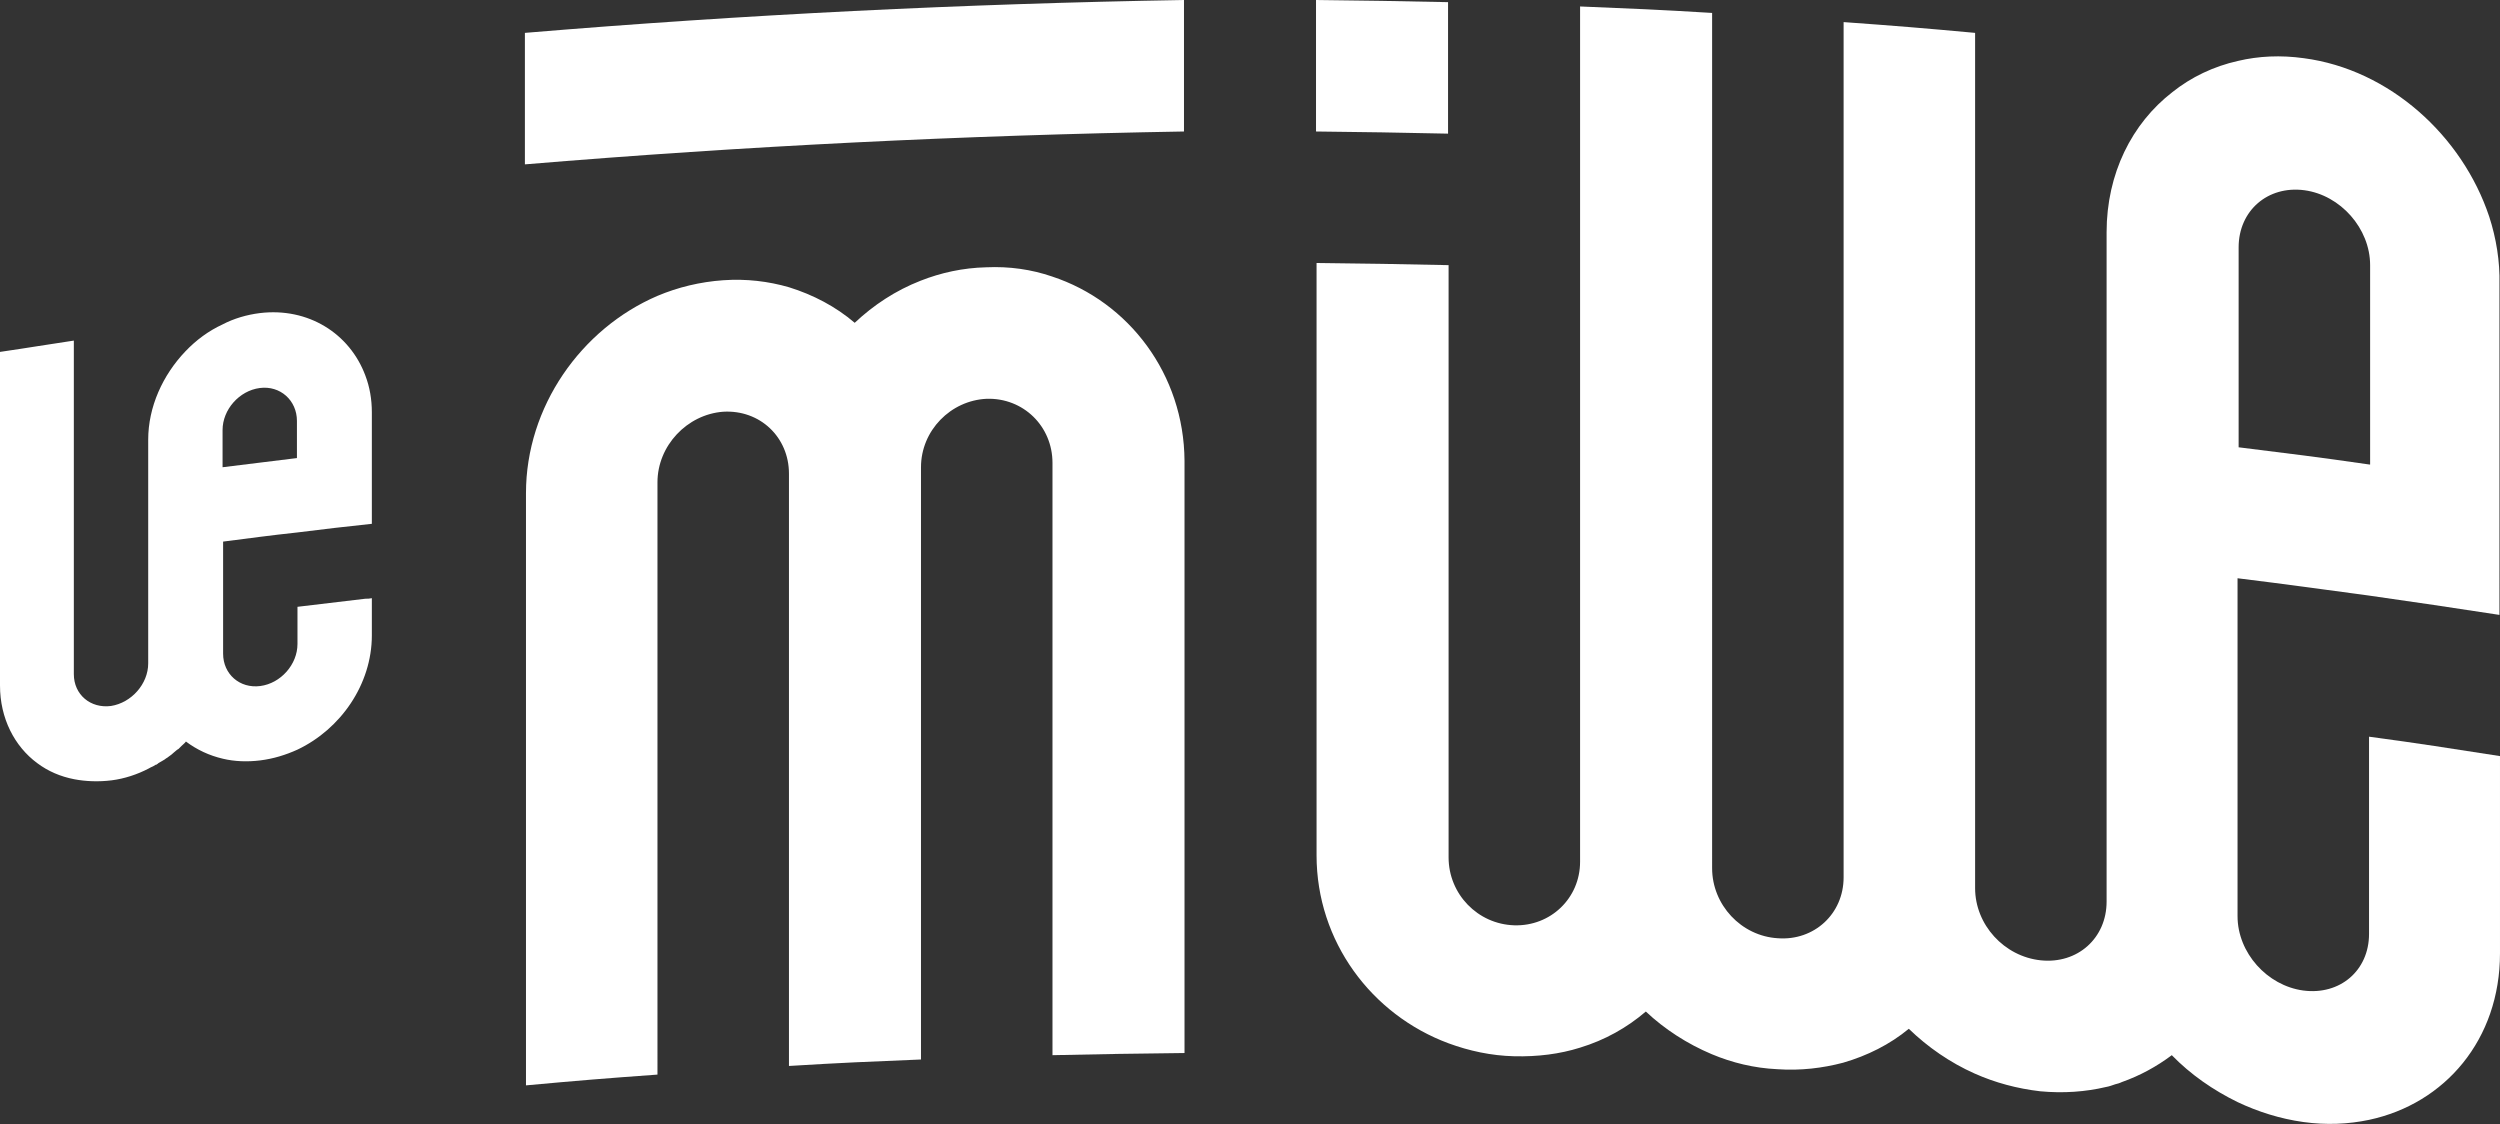
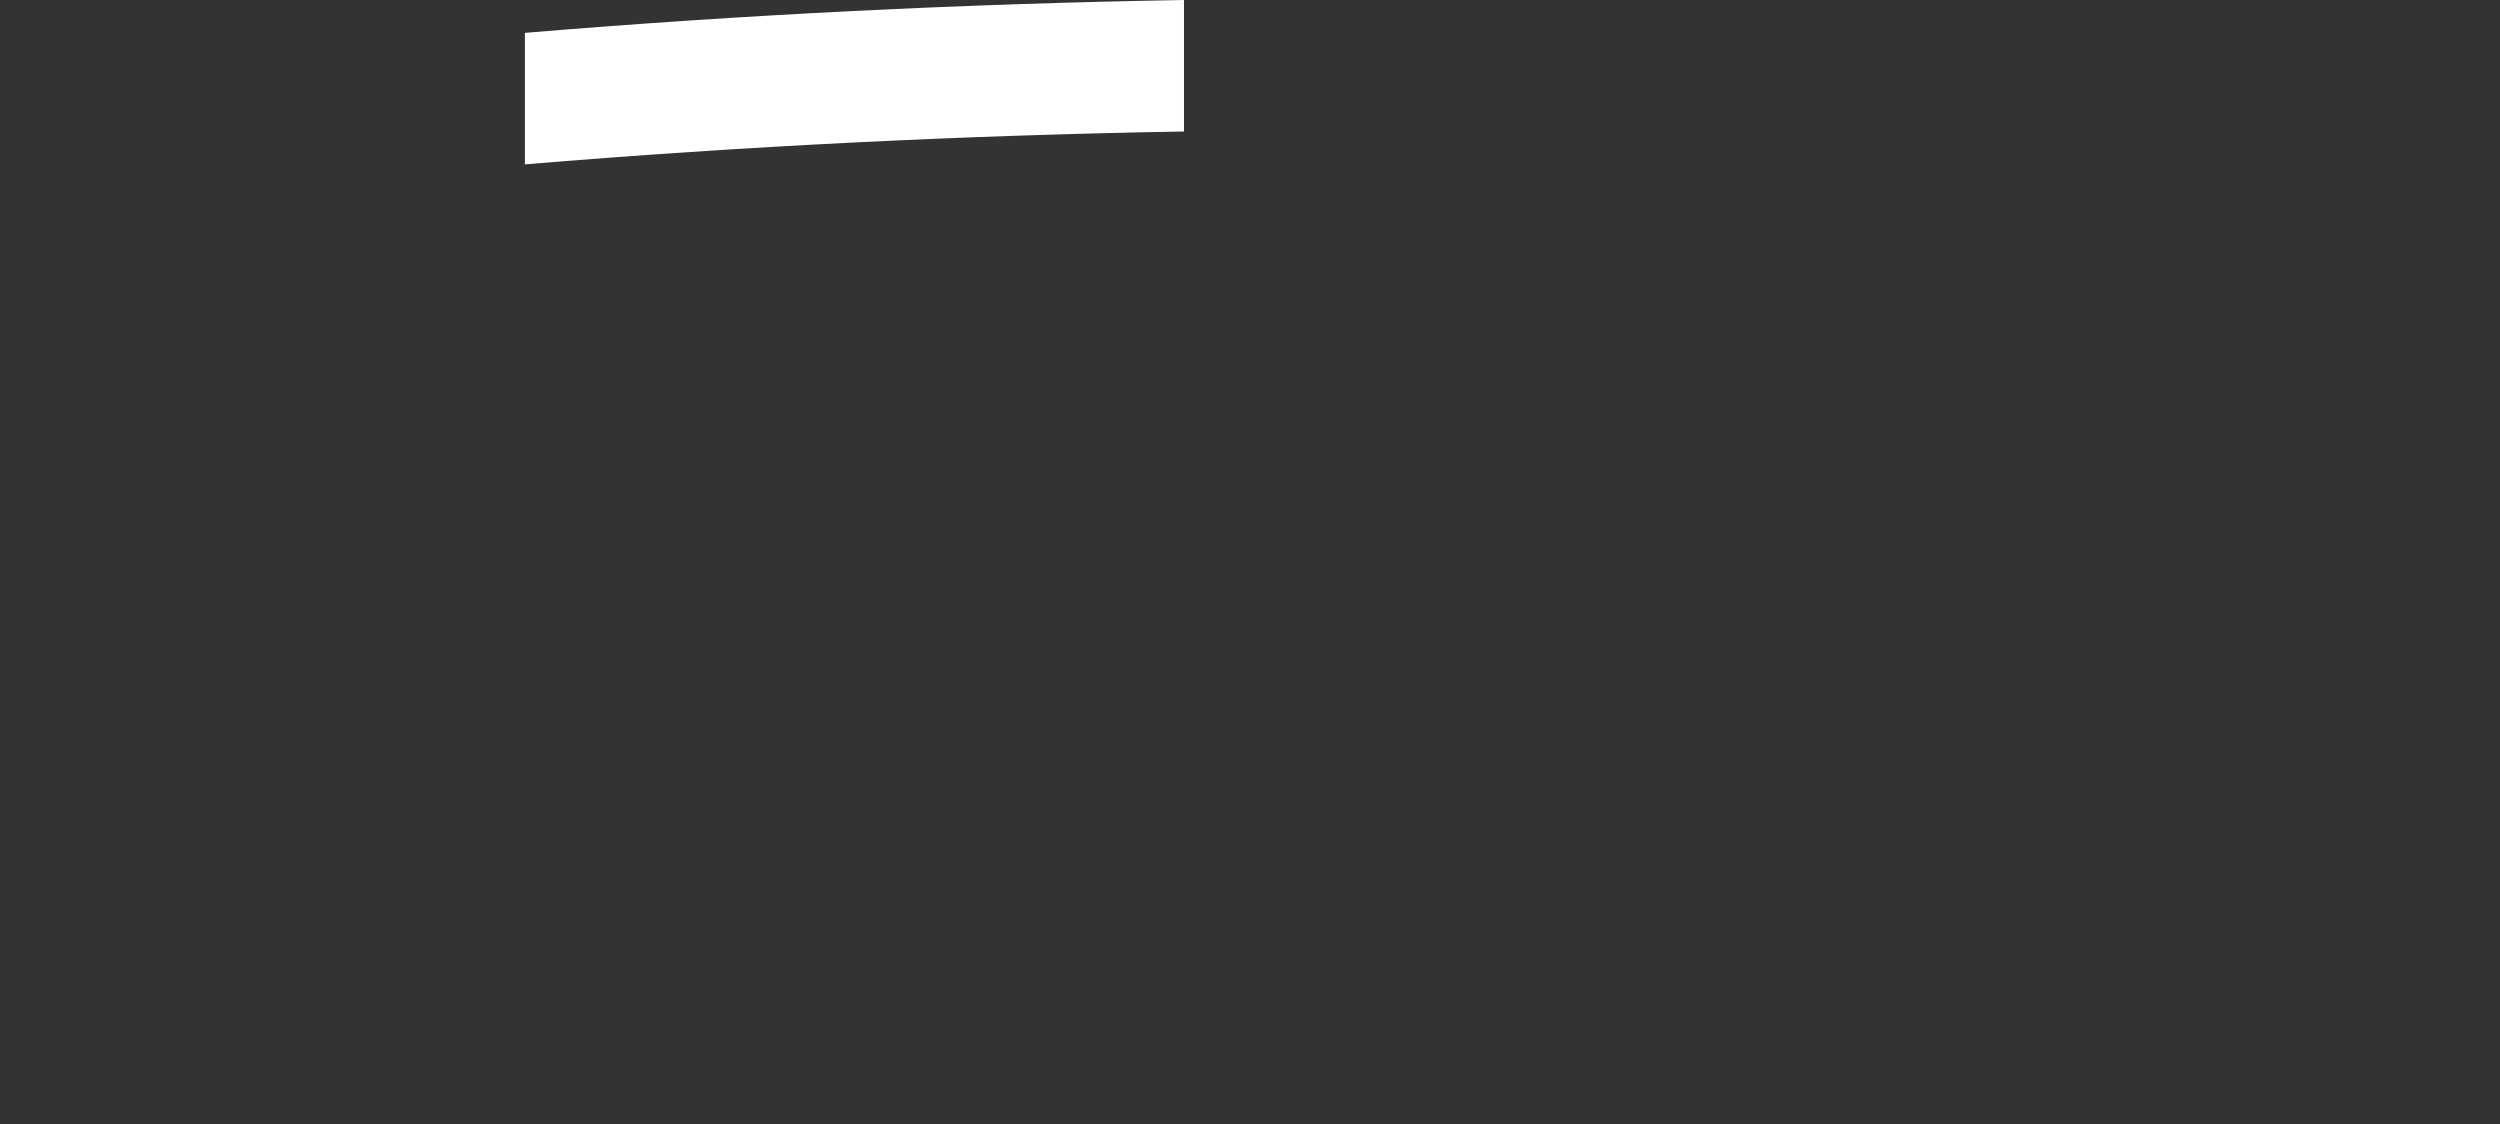
<svg xmlns="http://www.w3.org/2000/svg" version="1.1" id="Calque_1" x="0px" y="0px" viewBox="0 0 463.9 208.6" style="enable-background:new 0 0 463.9 208.6;" xml:space="preserve">
  <rect x="0" y="0" width="463.9" height="208.6" fill="#333333" stroke="none" />
  <style type="text/css">
	.st0{fill:#FFFFFF;}
</style>
  <g id="XMLID_521_">
-     <path class="st0" d="M48.2,58.1c-2.4,0.3-4.8,1-6.9,2.1c-2.6,1.2-4.9,2.9-6.9,5c-4.2,4.4-6.9,10.3-6.9,16.4v6.9c0,5.5,0,8.3,0,13.8   v1.2v19.6c0,3.8-3.1,7.3-6.9,7.9c-3.8,0.5-6.9-2.1-6.9-5.9v-19.6c0-16.9,0-25.4,0-42.3C8.3,64,5.5,64.5,0,65.3   c0,20.6,0,41.3,0,61.9c0,6.1,2.7,11.3,6.9,14.4c2,1.5,4.3,2.5,6.9,3c2.1,0.4,4.5,0.5,6.9,0.2c2.4-0.3,4.8-1.1,6.9-2.2   c0.2-0.1,0.5-0.3,0.8-0.4c0.2-0.1,0.3-0.2,0.5-0.3c0,0,0.1,0,0.1,0c0.1-0.1,0.2-0.1,0.3-0.2c0,0,0.1-0.1,0.1-0.1   c0.2-0.1,0.5-0.3,0.7-0.4c0.2-0.1,0.3-0.2,0.5-0.3c0.2-0.2,0.5-0.3,0.7-0.5c0.3-0.2,0.7-0.5,1-0.8c0.2-0.2,0.4-0.3,0.6-0.5   c0.1,0,0.1-0.1,0.2-0.1c0.2-0.2,0.4-0.4,0.6-0.6c0.3-0.3,0.6-0.5,0.8-0.8c2,1.5,4.3,2.6,6.9,3.2c2.1,0.5,4.5,0.6,6.9,0.3   c2.4-0.3,4.7-1,6.9-2c8-3.8,13.8-12.1,13.8-21.2V111c-0.5,0.1-0.7,0.1-1.2,0.1c-5.1,0.6-7.6,0.9-12.6,1.5v6.9   c0,3.8-3.1,7.3-6.9,7.8c-3.8,0.5-6.9-2.2-6.9-6v-19.6v-1.2c5.5-0.7,8.3-1.1,13.8-1.7c5.5-0.7,8.3-1,13.8-1.6V83.4v-6.9   c0-2.4-0.4-4.7-1.2-6.8C64.9,61.9,57.2,57,48.2,58.1 M55.1,85c-5.5,0.7-8.3,1-13.8,1.7c0-2.8,0-4.2,0-6.9c0-3.8,3.1-7.3,6.9-7.8   c3.8-0.5,6.9,2.3,6.9,6.1C55.1,80.8,55.1,82.2,55.1,85" />
-     <path class="st0" d="M195.2,51.3c-3.8-1.3-7.9-1.9-12.2-1.7c-4.3,0.1-8.4,1-12.2,2.5c-4.6,1.8-8.7,4.5-12.2,7.8   c-3.5-3-7.7-5.2-12.2-6.6c-3.8-1.1-7.9-1.6-12.2-1.3c-4.3,0.3-8.4,1.3-12.2,2.9c-14.2,6.1-24.4,20.6-24.4,36.6   c0,36.6,0,73.3,0,109.9c9.8-0.9,14.7-1.3,24.4-2V89.5c0-6.8,5.5-12.6,12.2-13.1c6.8-0.4,12.2,4.7,12.2,11.5c0,36.6,0,73.3,0,109.9   c9.8-0.6,14.7-0.8,24.5-1.2c0-36.6,0-73.3,0-109.9c0-6.8,5.5-12.4,12.2-12.7c6.8-0.2,12.2,5.1,12.2,11.9c0,36.6,0,73.3,0,109.9   c9.8-0.2,14.7-0.3,24.5-0.4c0-36.6,0-73.3,0-109.9C219.7,69.5,209.5,56,195.2,51.3" />
    <path class="st0" d="M97.4,30.5c40.8-3.4,81.4-5.4,122.3-6.1V0c-40.9,0.7-81.6,2.7-122.3,6.1C97.4,15.8,97.4,20.7,97.4,30.5" />
-     <path class="st0" d="M268.7,0.4C258.9,0.2,254,0.1,244.2,0c0,9.8,0,14.7,0,24.4c9.8,0.1,14.7,0.2,24.5,0.4V0.4z" />
-     <path class="st0" d="M461.9,40.2c-5-15-18.5-27.3-34.4-29.4c-4.3-0.6-8.4-0.4-12.2,0.5c-4.5,1-8.7,3-12.2,5.8   c-7.5,5.8-12.2,15.1-12.2,26v37.1v24.4v2.1v60.6c0,6.8-5.4,11.6-12.2,10.9c-6.8-0.7-12.2-6.6-12.2-13.4v-59V6.1   c-9.8-0.9-14.7-1.3-24.4-2v158.7c0,6.8-5.5,11.8-12.2,11.3c-6.8-0.4-12.2-6.2-12.2-13V2.4c-9.8-0.6-14.7-0.8-24.5-1.2v158.7   c0,6.8-5.5,12-12.2,11.8c-6.8-0.2-12.2-5.8-12.2-12.6V49.2c-9.8-0.2-14.7-0.3-24.5-0.4c0,36.6,0,73.3,0,109.9   c0,16,10.2,29.6,24.5,34.9c3.8,1.4,7.9,2.3,12.2,2.4c4.3,0.1,8.4-0.4,12.2-1.6c4.6-1.4,8.7-3.7,12.2-6.7c3.5,3.3,7.7,6,12.2,7.9   c3.8,1.6,7.9,2.6,12.2,2.8c4.3,0.3,8.4-0.2,12.2-1.2c4.5-1.3,8.7-3.4,12.2-6.3c3.5,3.4,7.7,6.3,12.2,8.3c3.8,1.7,7.9,2.8,12.2,3.3   c4.3,0.4,8.4,0.1,12.2-0.8c0.6-0.1,1.1-0.3,1.7-0.5c0.4-0.1,0.8-0.2,1.2-0.4c3.4-1.2,6.5-2.9,9.3-5c3.5,3.6,7.7,6.5,12.2,8.7   c3.8,1.8,7.9,3.1,12.2,3.7c4.3,0.6,8.4,0.4,12.2-0.4c14.1-3,24.3-14.9,24.3-30.9v-11.5v-0.7v-24.4c-9.7-1.5-14.6-2.3-24.3-3.6v24.4   v0.7v11.5c0,6.8-5.4,11.4-12.2,10.5c-6.7-0.9-12.2-7-12.2-13.8c0-20.2,0-40.4,0-60.6v-2.1c9.7,1.2,14.6,1.9,24.3,3.2   c9.7,1.4,14.6,2.1,24.3,3.6V89.8V52.7C463.9,48.5,463.2,44.2,461.9,40.2 M439.7,86.2c-9.7-1.4-14.6-2-24.3-3.2V45.9   c0-6.8,5.4-11.5,12.2-10.6c6.7,0.9,12.2,7.1,12.2,13.9V86.2z" />
  </g>
</svg>